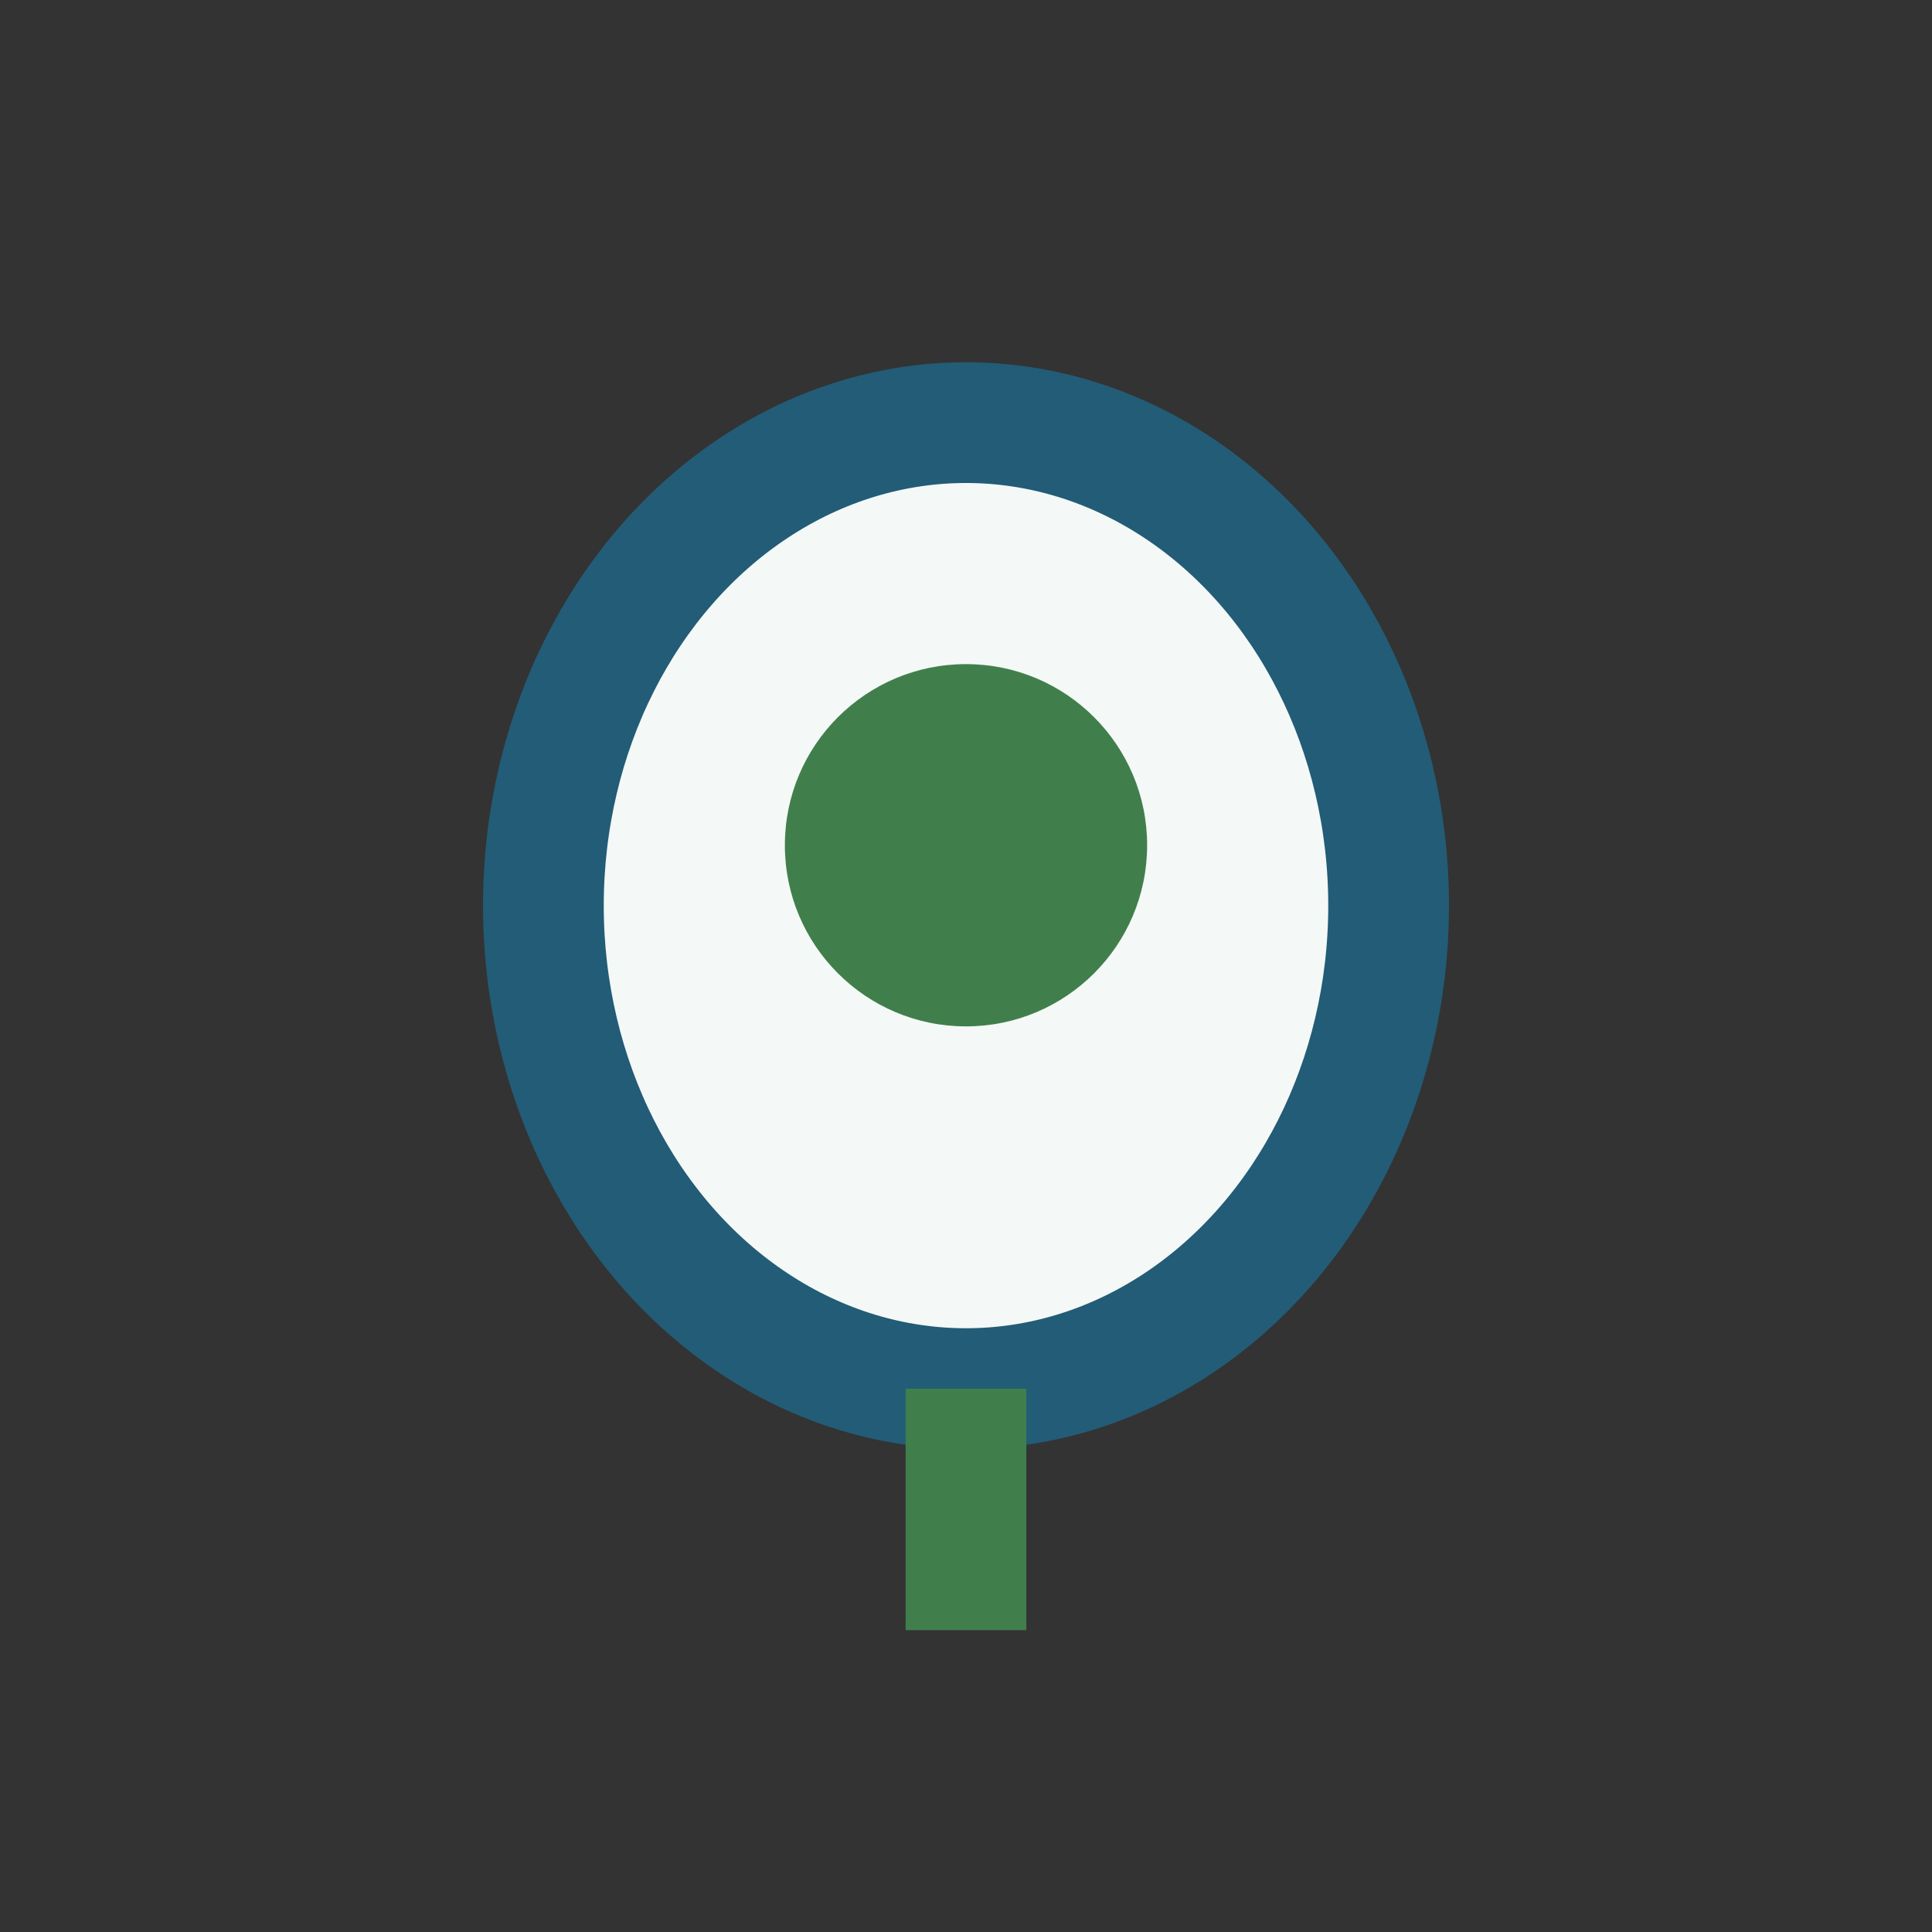
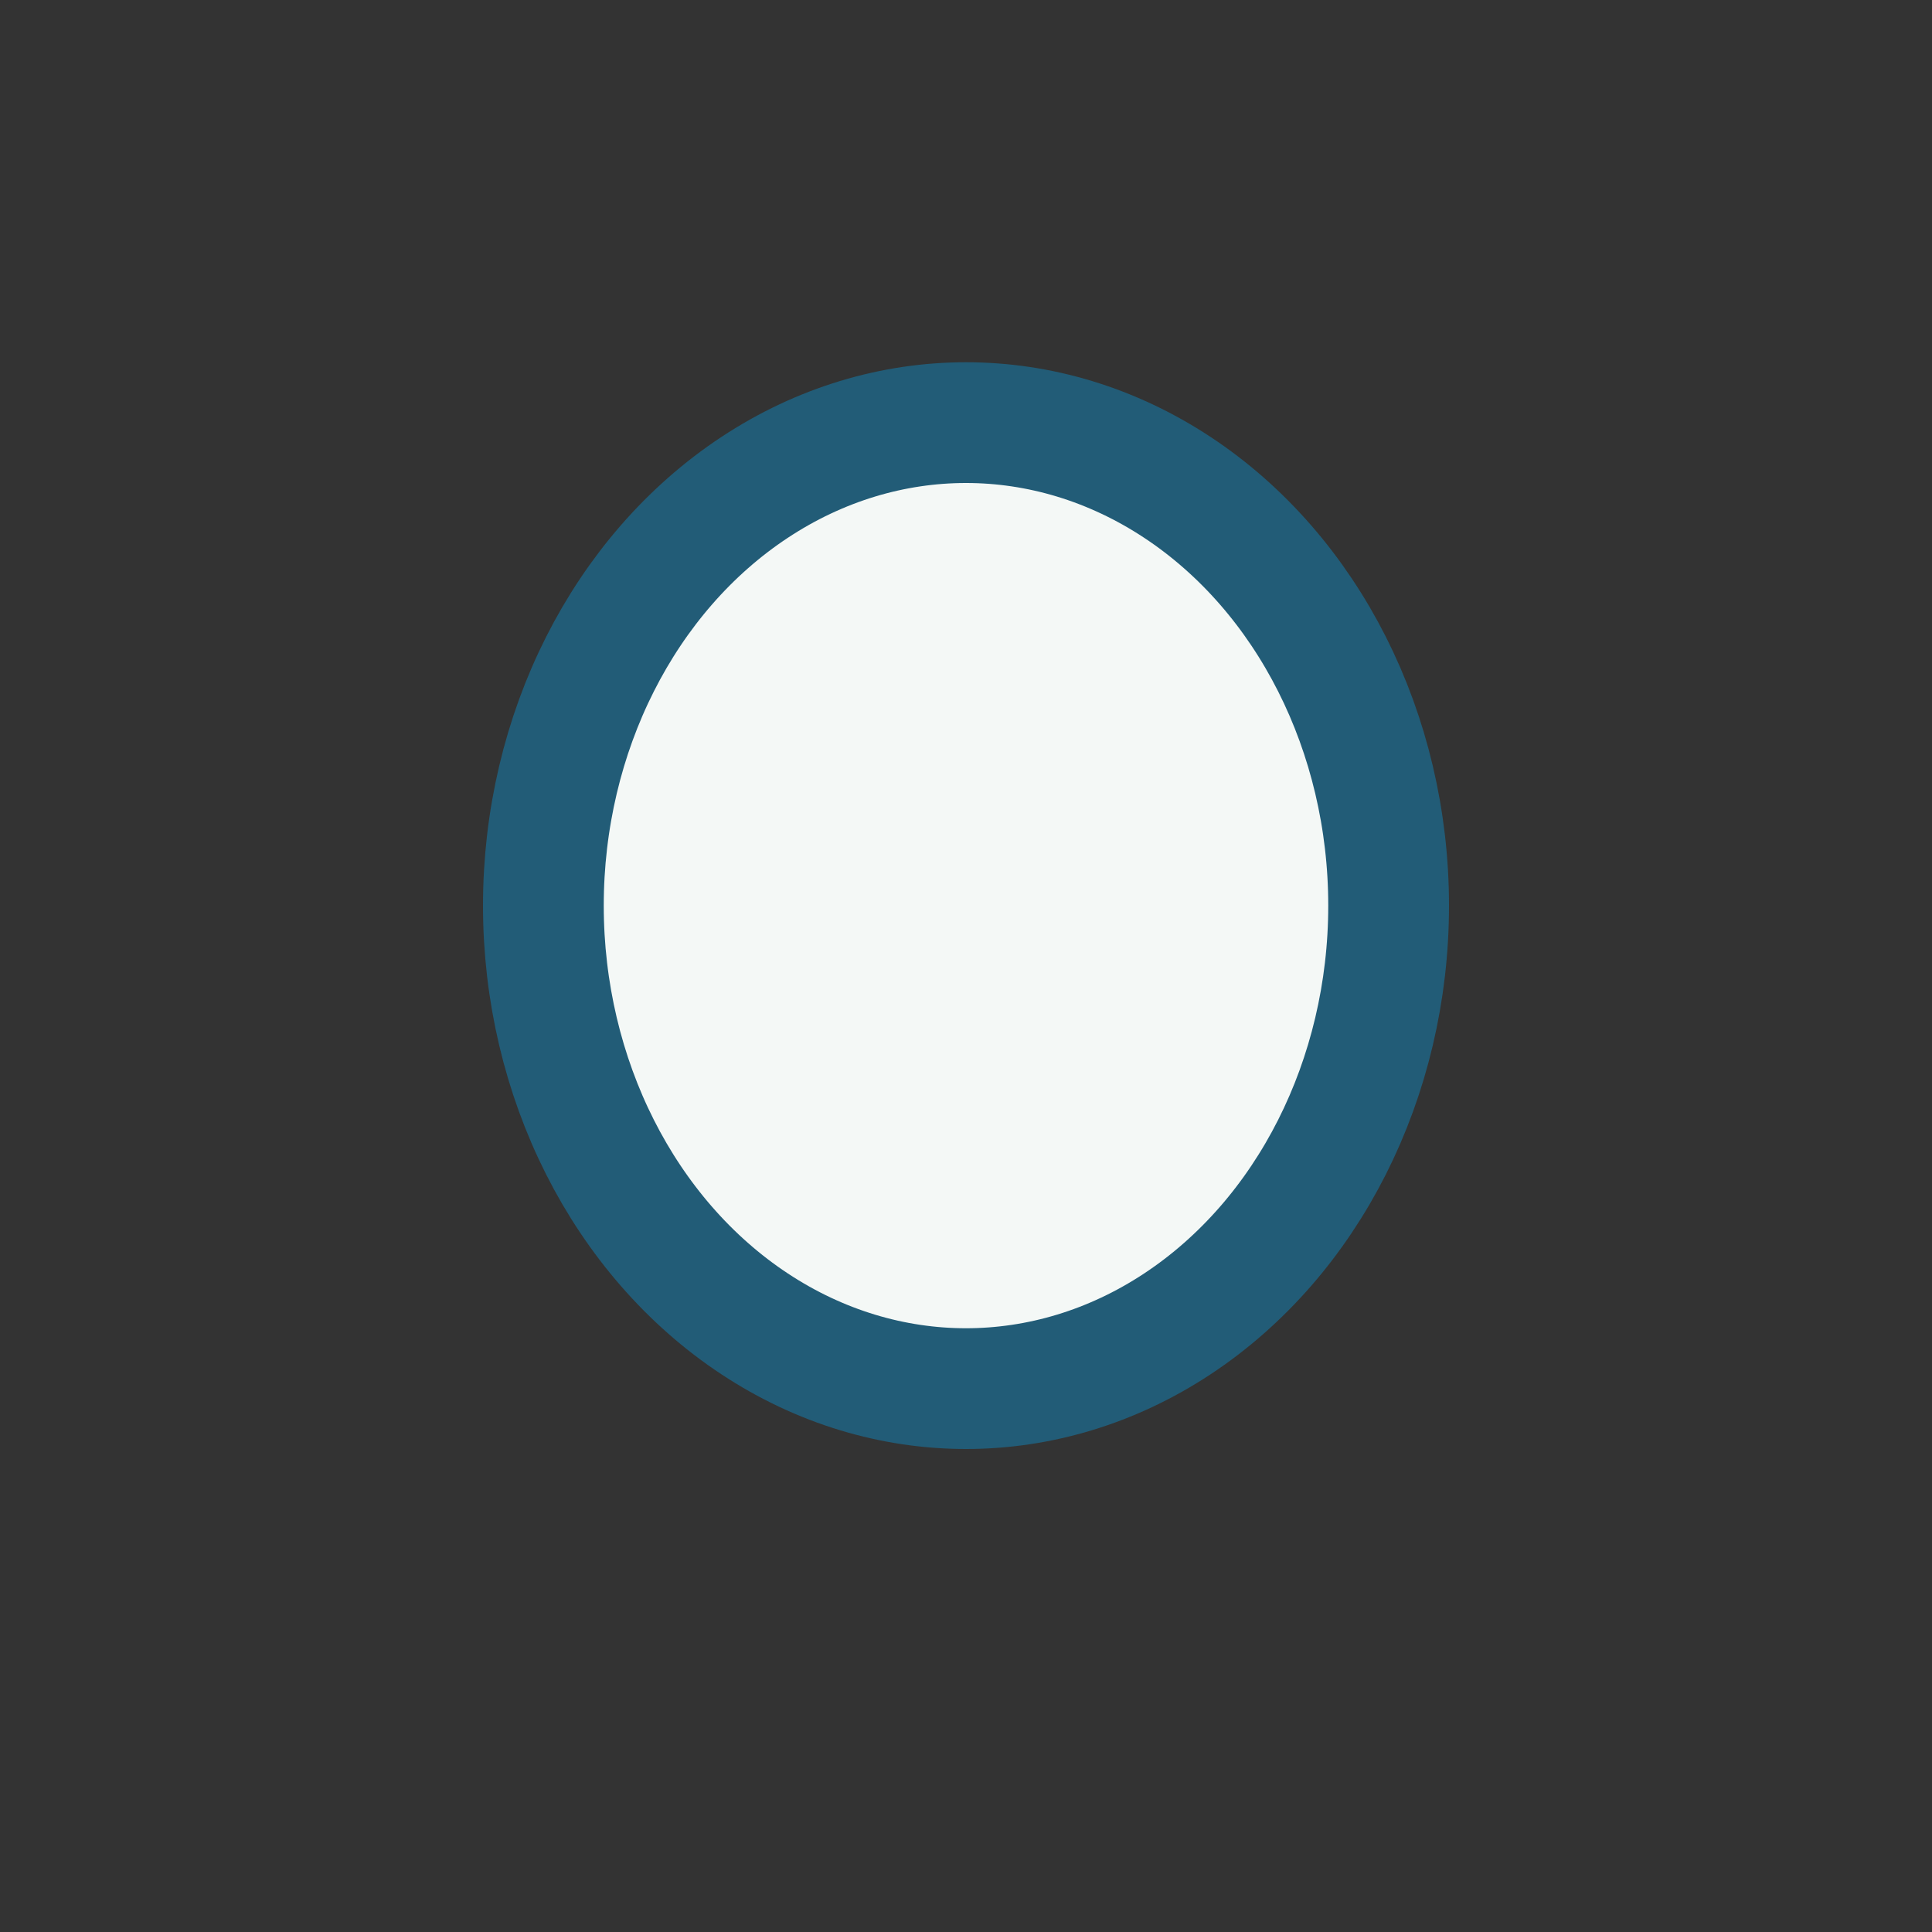
<svg xmlns="http://www.w3.org/2000/svg" width="32" height="32" viewBox="0 0 32 32">
  <rect x="0" y="0" width="32" height="32" fill="#333333" stroke="none" />
  <ellipse cx="16" cy="15" rx="7" ry="8" fill="#F4F8F6" stroke="#225C77" stroke-width="2" />
-   <circle cx="16" cy="14" r="3" fill="#407F4C" />
-   <path d="M16 23v4" stroke="#407F4C" stroke-width="2" />
</svg>